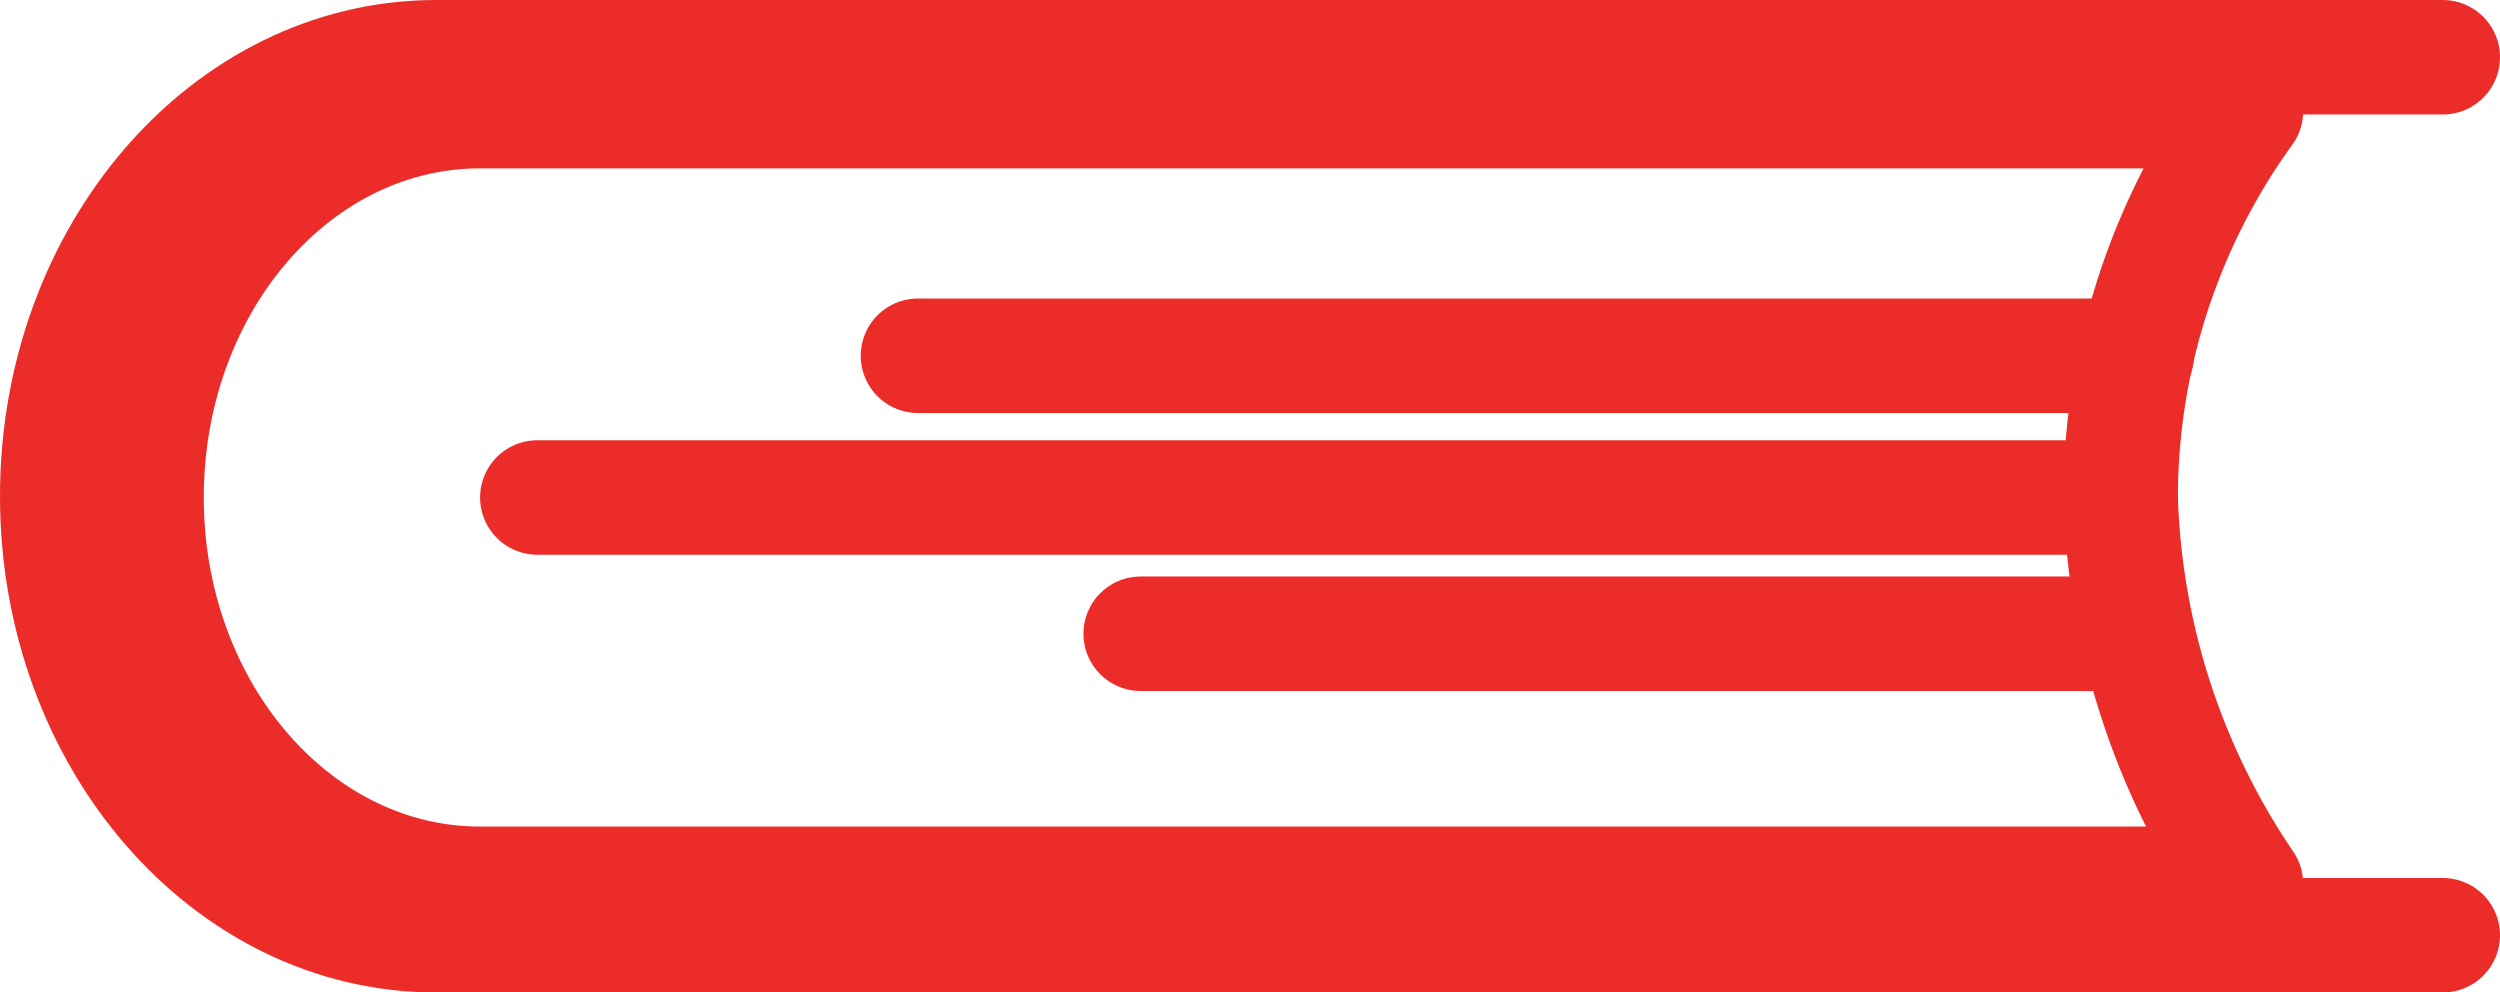
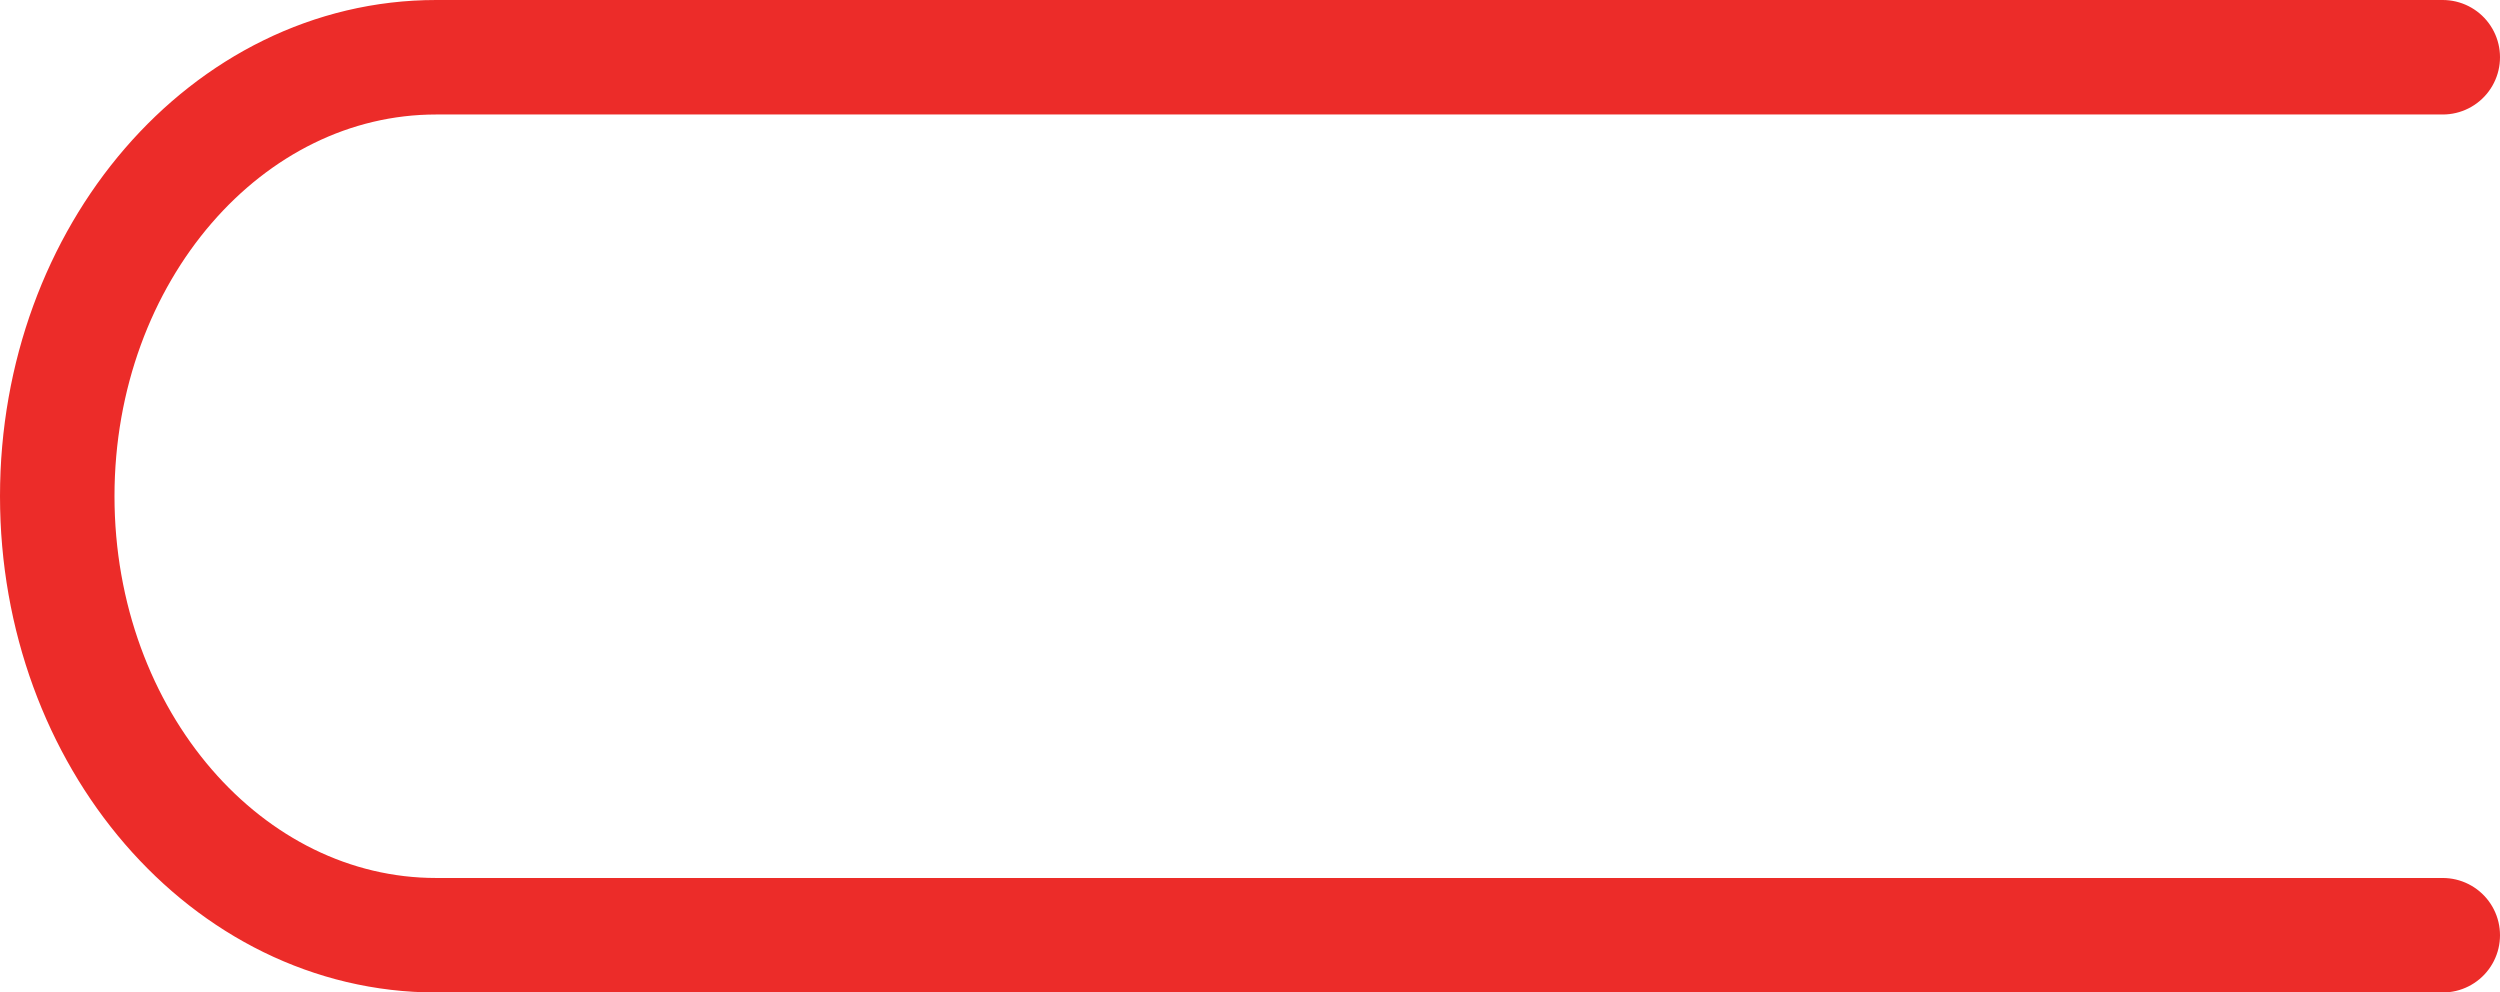
<svg xmlns="http://www.w3.org/2000/svg" width="32.754" height="13.003" viewBox="0 0 32.754 13.003">
  <g id="Group_221383" data-name="Group 221383" transform="translate(-101.769 -340.493)">
    <g id="Group_215921" data-name="Group 215921" transform="translate(102.519 341.243)">
      <g id="Group_215918" data-name="Group 215918">
-         <path id="Path_53961" data-name="Path 53961" d="M97.985,322.793h0c0-2.8,1.956-5.062,4.37-5.062H125.49a8.649,8.649,0,0,0-1.641,5.062,9.5,9.5,0,0,0,1.641,5.061H102.355C99.941,327.854,97.985,325.588,97.985,322.793Z" transform="translate(-96.815 -317.025)" fill="none" stroke="#ec2c29" stroke-linecap="round" stroke-linejoin="round" stroke-width="1.5" />
        <path id="Path_53962" data-name="Path 53962" d="M126.773,327.746H100.484c-2.742,0-4.965-2.575-4.965-5.752h0c0-3.176,2.223-5.751,4.965-5.751h26.289" transform="translate(-95.519 -316.243)" fill="none" stroke="#ec2c29" stroke-linecap="round" stroke-linejoin="round" stroke-width="1.5" />
-         <line id="Line_549" data-name="Line 549" x1="15.966" transform="translate(11.277 3.911)" fill="none" stroke="#ec2c29" stroke-linecap="round" stroke-linejoin="round" stroke-width="1.5" />
-         <line id="Line_550" data-name="Line 550" x1="20.744" transform="translate(6.29 5.768)" fill="none" stroke="#ec2c29" stroke-linecap="round" stroke-linejoin="round" stroke-width="1.5" />
-         <line id="Line_551" data-name="Line 551" x1="13.048" transform="translate(14.195 7.553)" fill="none" stroke="#ec2c29" stroke-linecap="round" stroke-linejoin="round" stroke-width="1.5" />
      </g>
    </g>
  </g>
</svg>